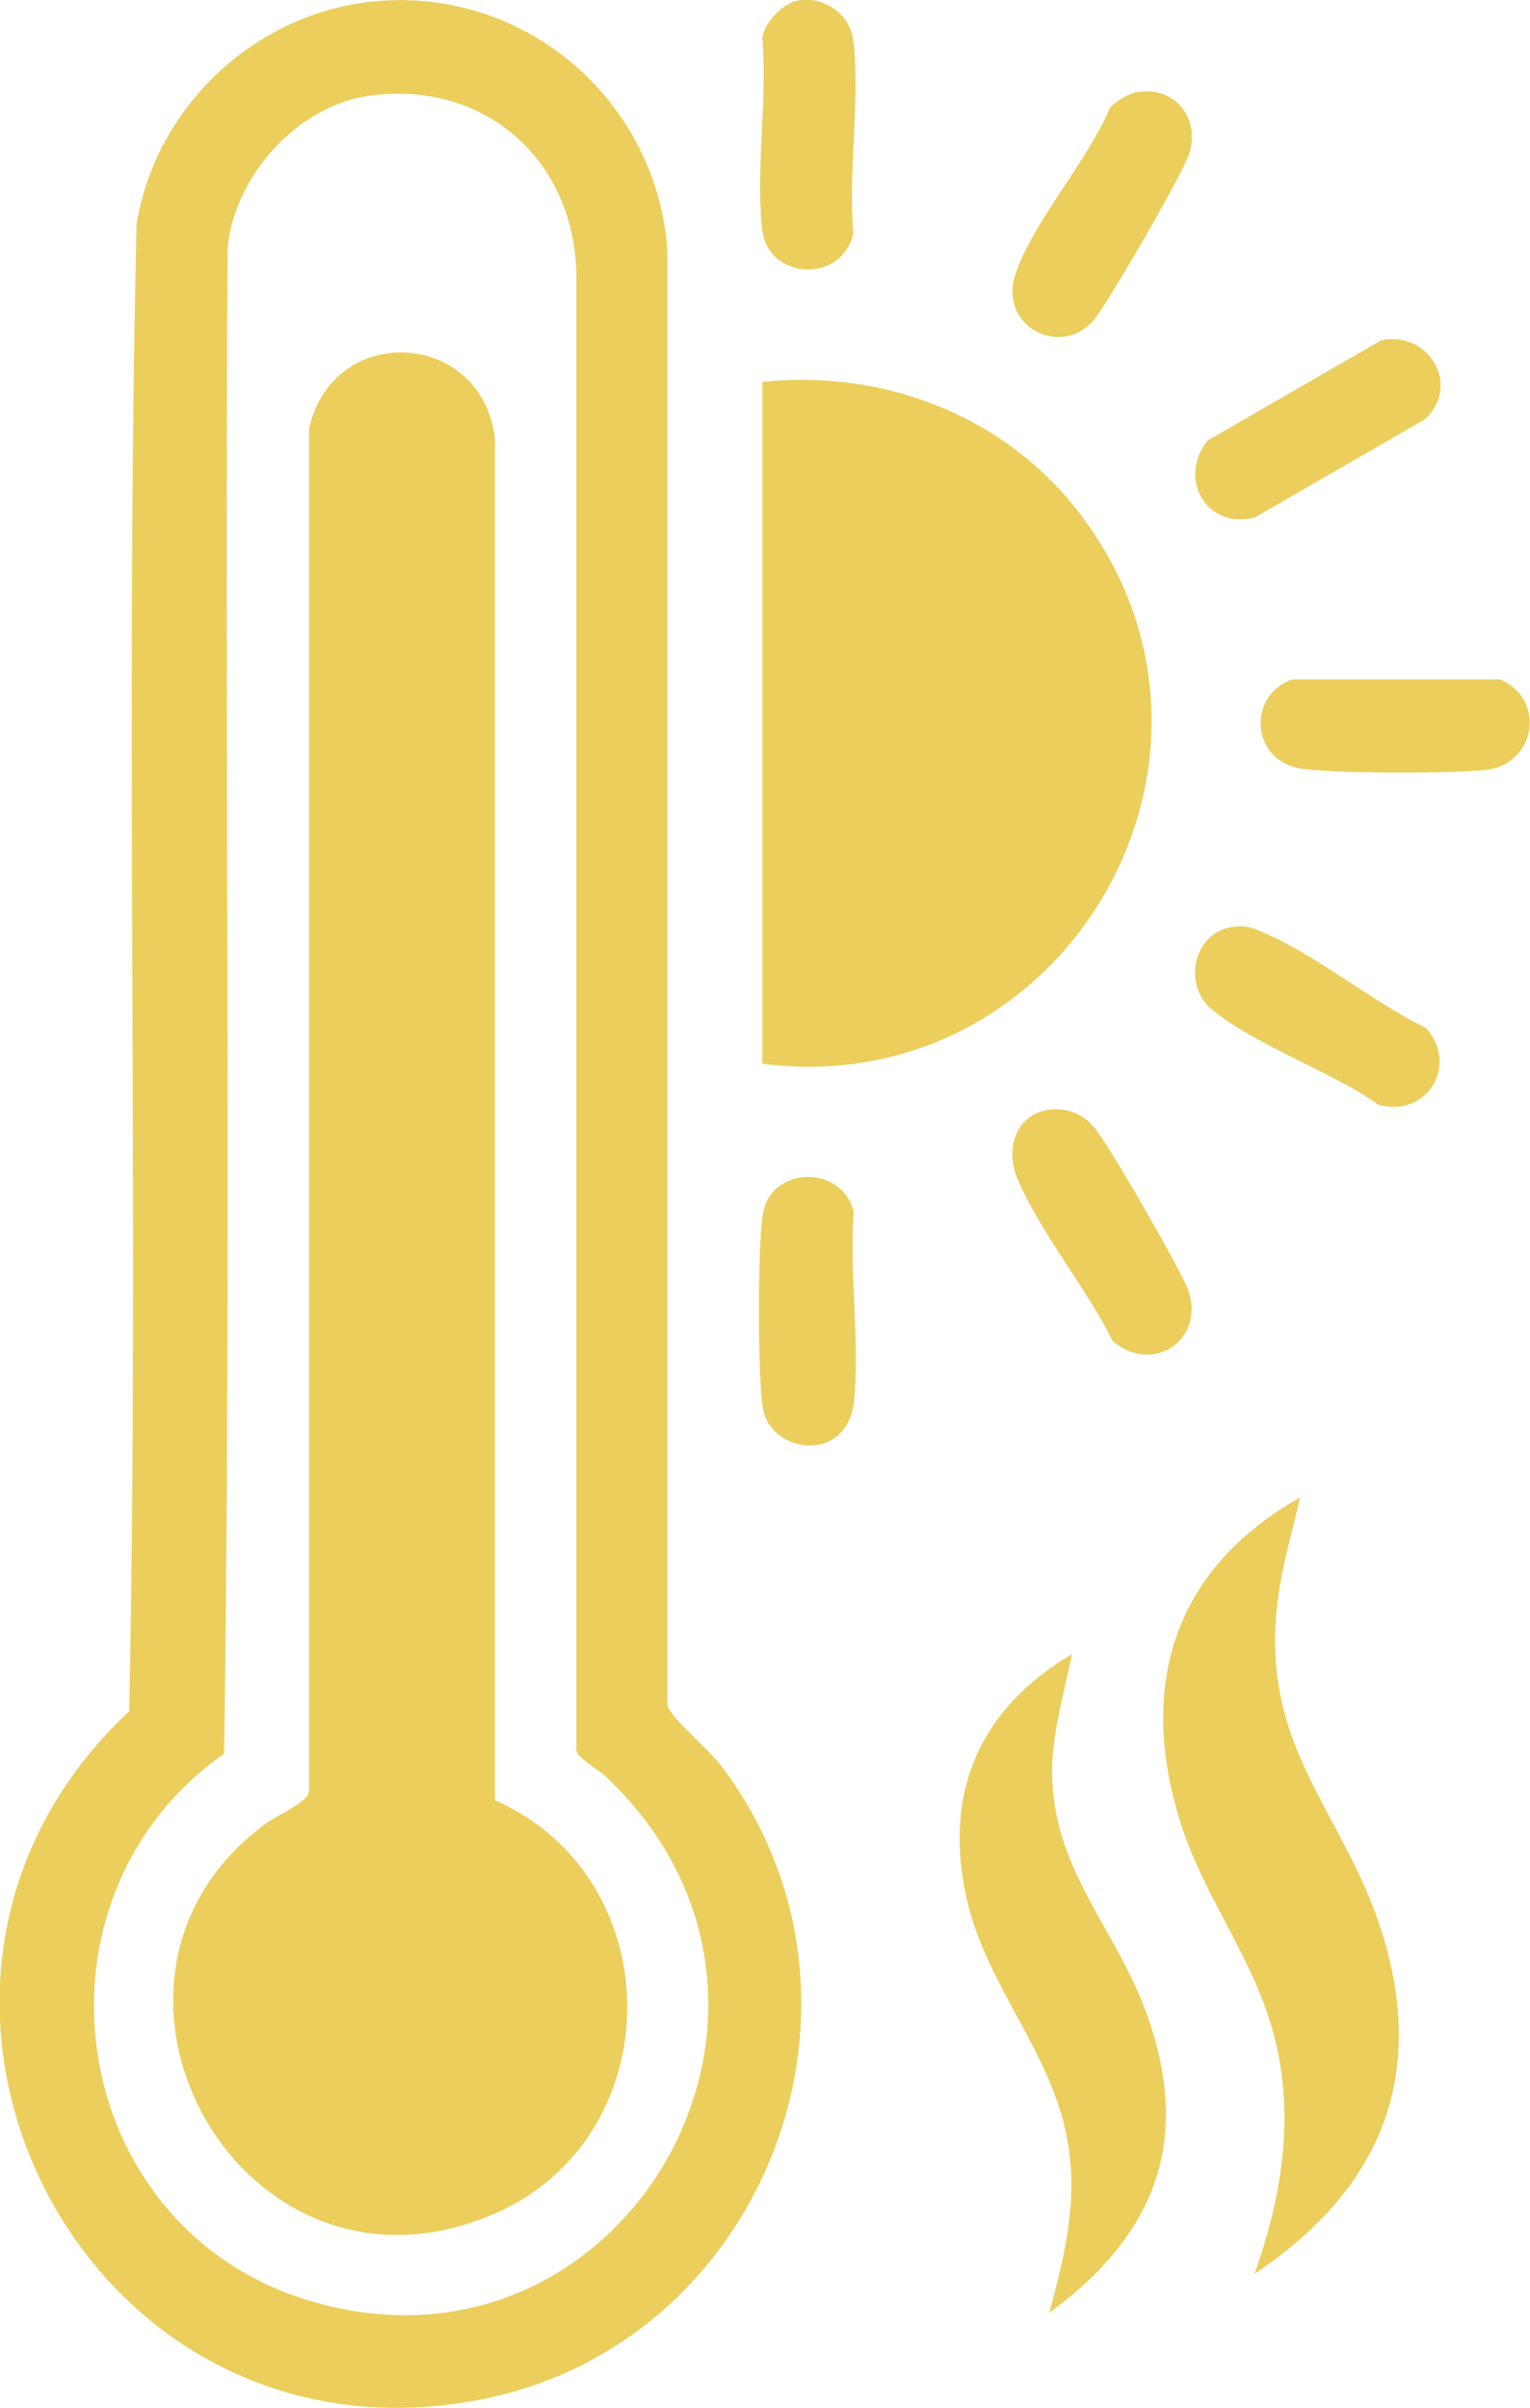
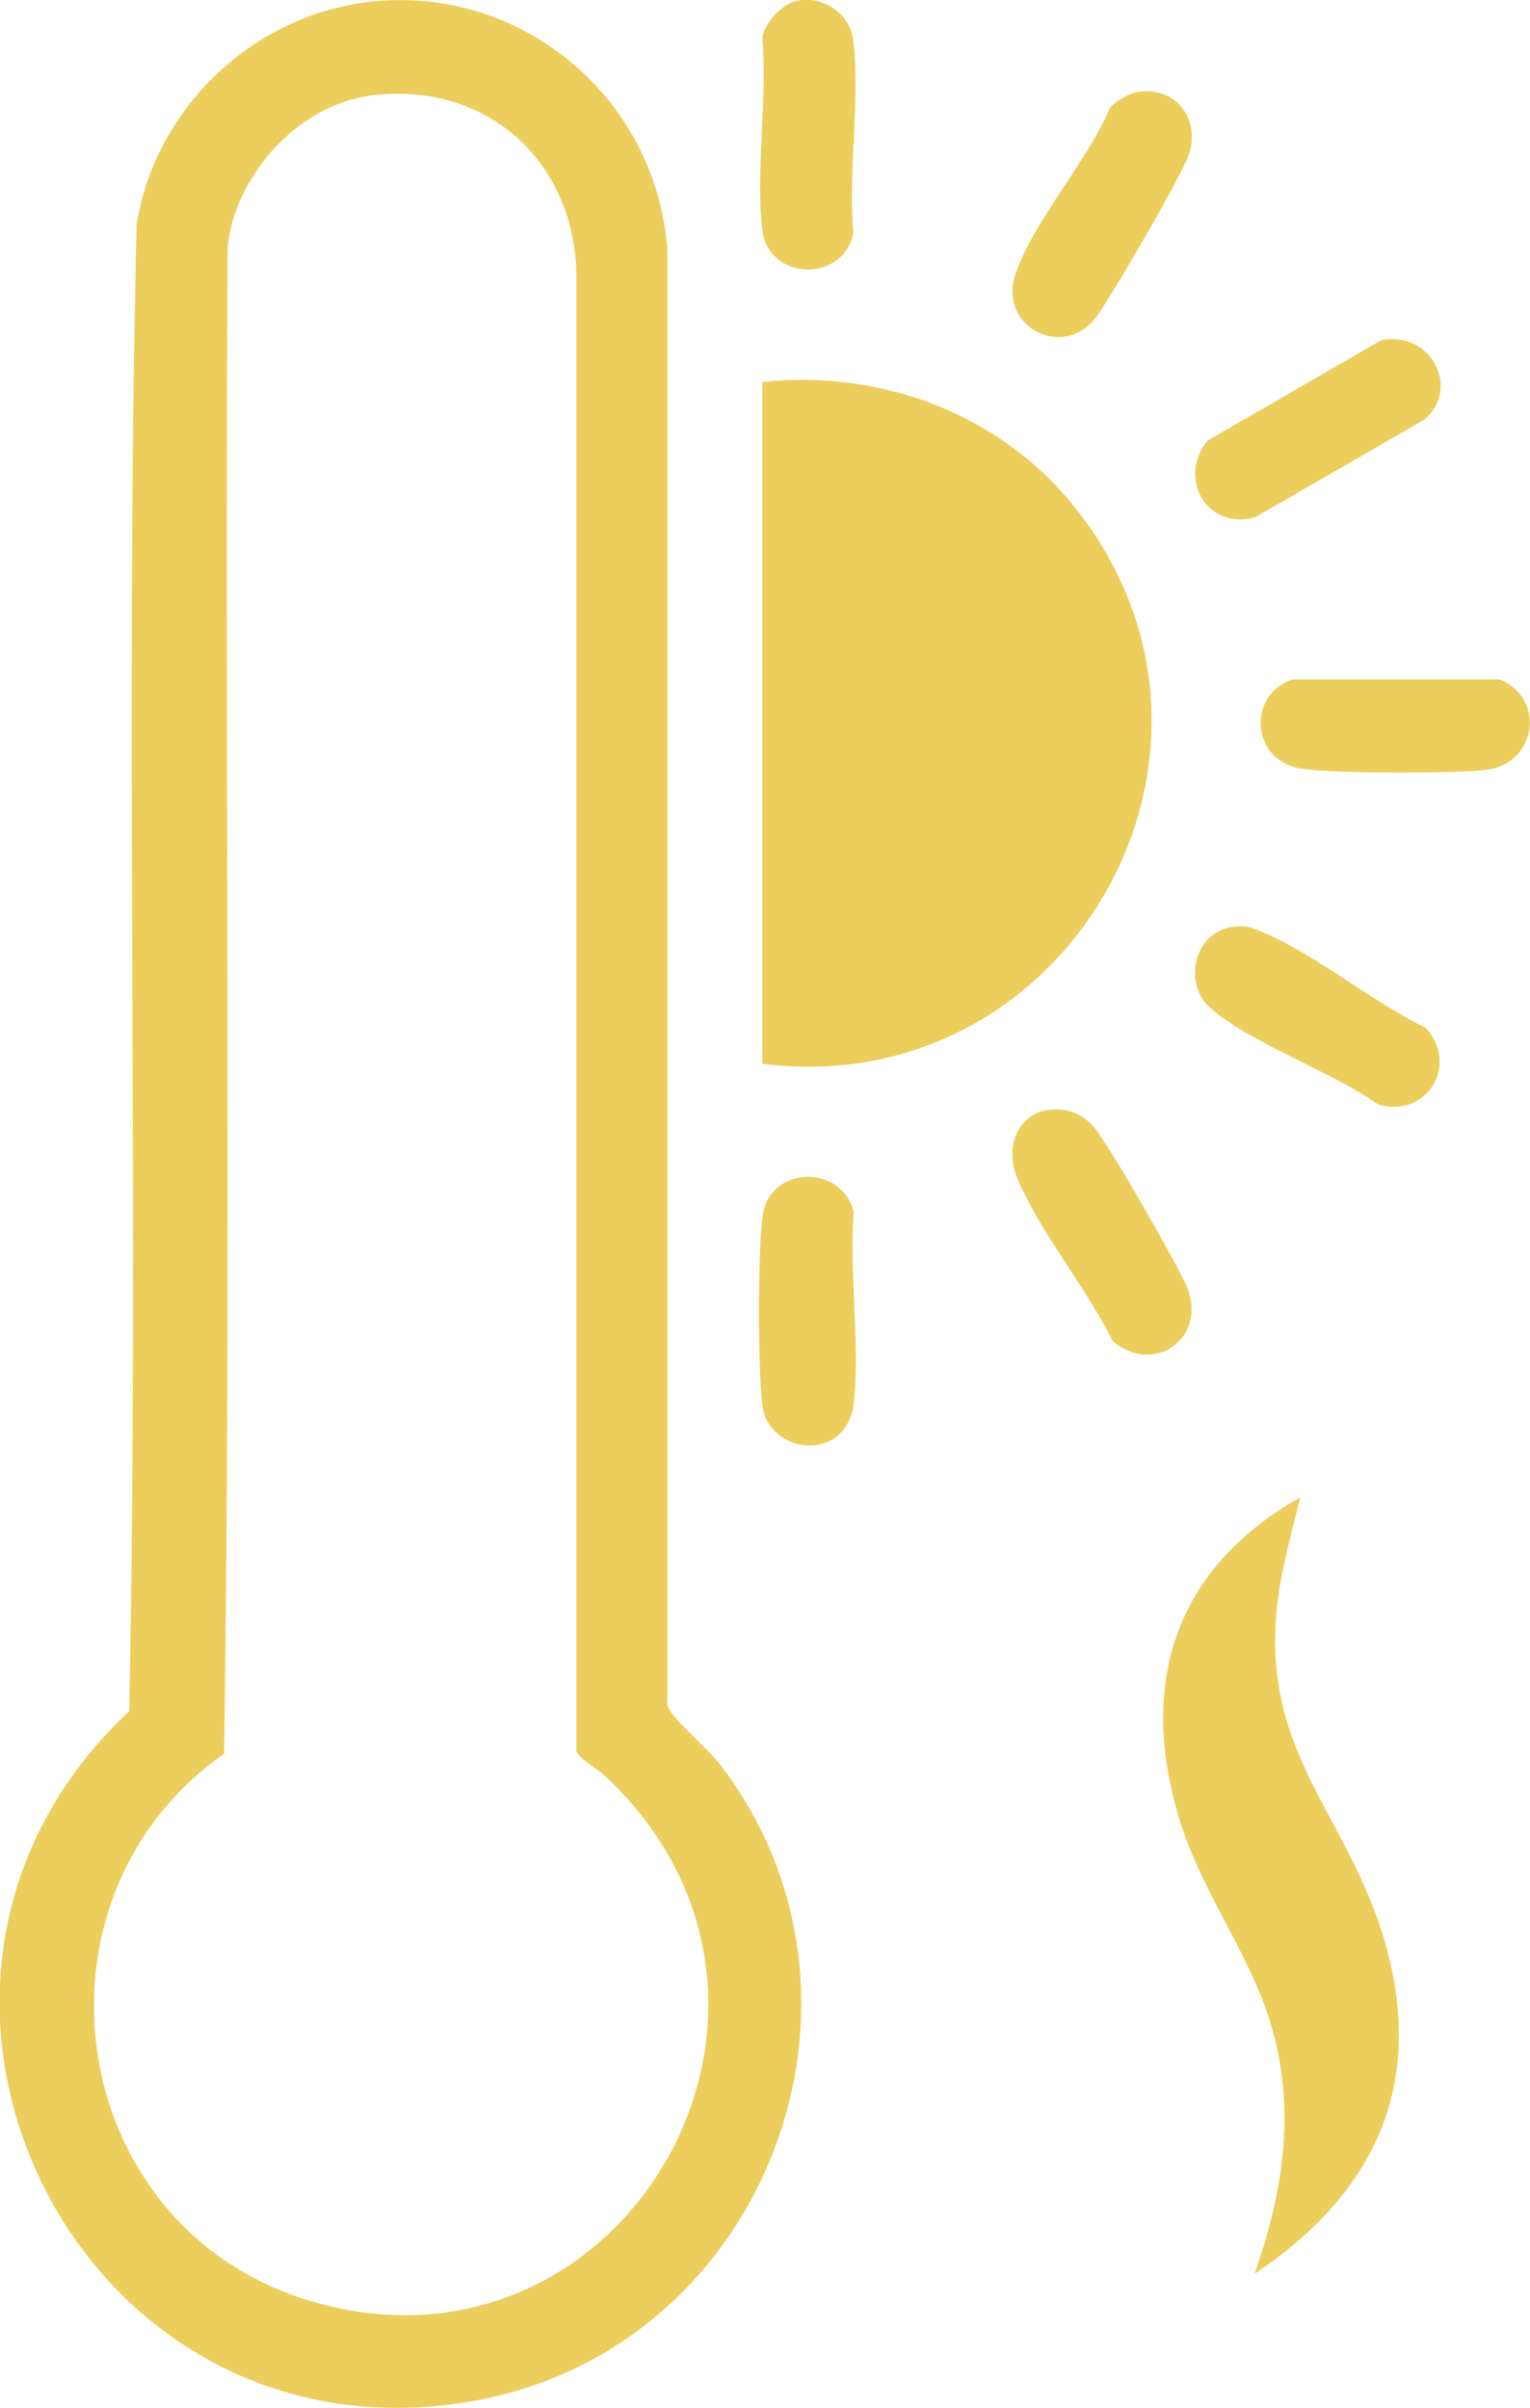
<svg xmlns="http://www.w3.org/2000/svg" id="Livello_2" data-name="Livello 2" viewBox="0 0 39.66 62.41">
  <defs>
    <style>
      .cls-1 {
        fill: #ebce5c;
      }
    </style>
  </defs>
  <g id="Livello_1-2" data-name="Livello 1">
    <g>
      <path class="cls-1" d="M9.76.03c3.88-.34,7.25,2.58,7.54,6.44v37.63c-.02.1.03.17.08.25.17.3,1.02,1.02,1.34,1.45,4.56,6.07,1.1,14.99-6.31,16.4-10.37,1.97-16.67-10.74-9.06-17.85.26-12.81-.11-25.71.19-38.53C4.03,2.74,6.66.3,9.76.03ZM9.59,2.48c-1.87.25-3.5,2.07-3.69,3.92-.08,13.01.1,26.06-.09,39.05-5.33,3.74-4.15,12.21,2.15,14.16,8.17,2.52,14.06-7.61,7.74-13.57-.18-.17-.72-.47-.76-.67V7.06c-.08-2.94-2.39-4.98-5.35-4.58Z" />
      <path class="cls-1" d="M19.76,27.56V9.9c3.08-.33,6.18.83,8.11,3.26,5.04,6.33-.22,15.42-8.11,14.41Z" />
      <path class="cls-1" d="M32.52,58.93c.73-2.06,1.07-4.2.46-6.34-.52-1.85-1.75-3.42-2.35-5.26-1.16-3.58-.24-6.65,3.07-8.52-.21.91-.48,1.82-.59,2.75-.45,3.9,1.87,5.48,2.81,8.85,1.03,3.69-.33,6.47-3.4,8.52Z" />
-       <path class="cls-1" d="M27.2,59.94c.4-1.48.74-2.86.48-4.41-.39-2.34-2.15-4.08-2.64-6.4-.58-2.72.38-4.86,2.75-6.26-.18.87-.46,1.86-.51,2.75-.13,2.73,1.61,4.24,2.45,6.59,1.18,3.3.2,5.73-2.54,7.74Z" />
      <path class="cls-1" d="M27.17,28.77c.44-.08.86.08,1.16.41.38.42,2.18,3.57,2.43,4.16.56,1.32-.84,2.34-1.92,1.41-.67-1.35-1.9-2.85-2.47-4.21-.31-.74-.06-1.63.8-1.78Z" />
      <path class="cls-1" d="M29.46,2.39c.98-.18,1.67.67,1.36,1.61-.18.54-2.05,3.76-2.43,4.25-.86,1.08-2.52.21-2.07-1.14s1.88-2.95,2.45-4.31c.15-.18.46-.36.69-.41Z" />
      <path class="cls-1" d="M35.8,8.82c1.26-.26,2.08,1.2,1.13,2.05l-4.4,2.54c-1.28.33-2-1.03-1.23-1.99l4.5-2.6Z" />
      <path class="cls-1" d="M31.91,24.03c.34-.06.54,0,.84.14,1.36.57,2.84,1.81,4.21,2.47.87.97.03,2.34-1.23,1.99-1.19-.85-3.29-1.58-4.35-2.5-.71-.61-.45-1.93.53-2.1Z" />
      <path class="cls-1" d="M20.66.02c.69-.14,1.38.34,1.46,1.04.18,1.53-.14,3.42,0,4.98-.28,1.32-2.21,1.22-2.36-.08-.18-1.53.14-3.42,0-4.98.06-.39.51-.88.9-.96Z" />
      <path class="cls-1" d="M33.51,17.61h5.37c1.2.5.94,2.17-.33,2.34-.76.1-4.24.11-4.93-.05-1.21-.28-1.26-1.91-.12-2.29Z" />
      <path class="cls-1" d="M21.76,37.17c-.68.62-1.86.2-1.99-.7s-.13-4.09,0-4.97c.18-1.29,2.05-1.34,2.36-.09-.12,1.59.17,3.43,0,4.98-.03.27-.17.6-.37.77Z" />
-       <path class="cls-1" d="M12.84,46.66c4.61,2.05,4.55,8.83-.13,10.76-6.52,2.7-11.31-6.12-5.83-10.15.28-.21,1.07-.55,1.13-.82V11.12c.61-2.79,4.49-2.58,4.82.25v35.28Z" />
    </g>
  </g>
</svg>